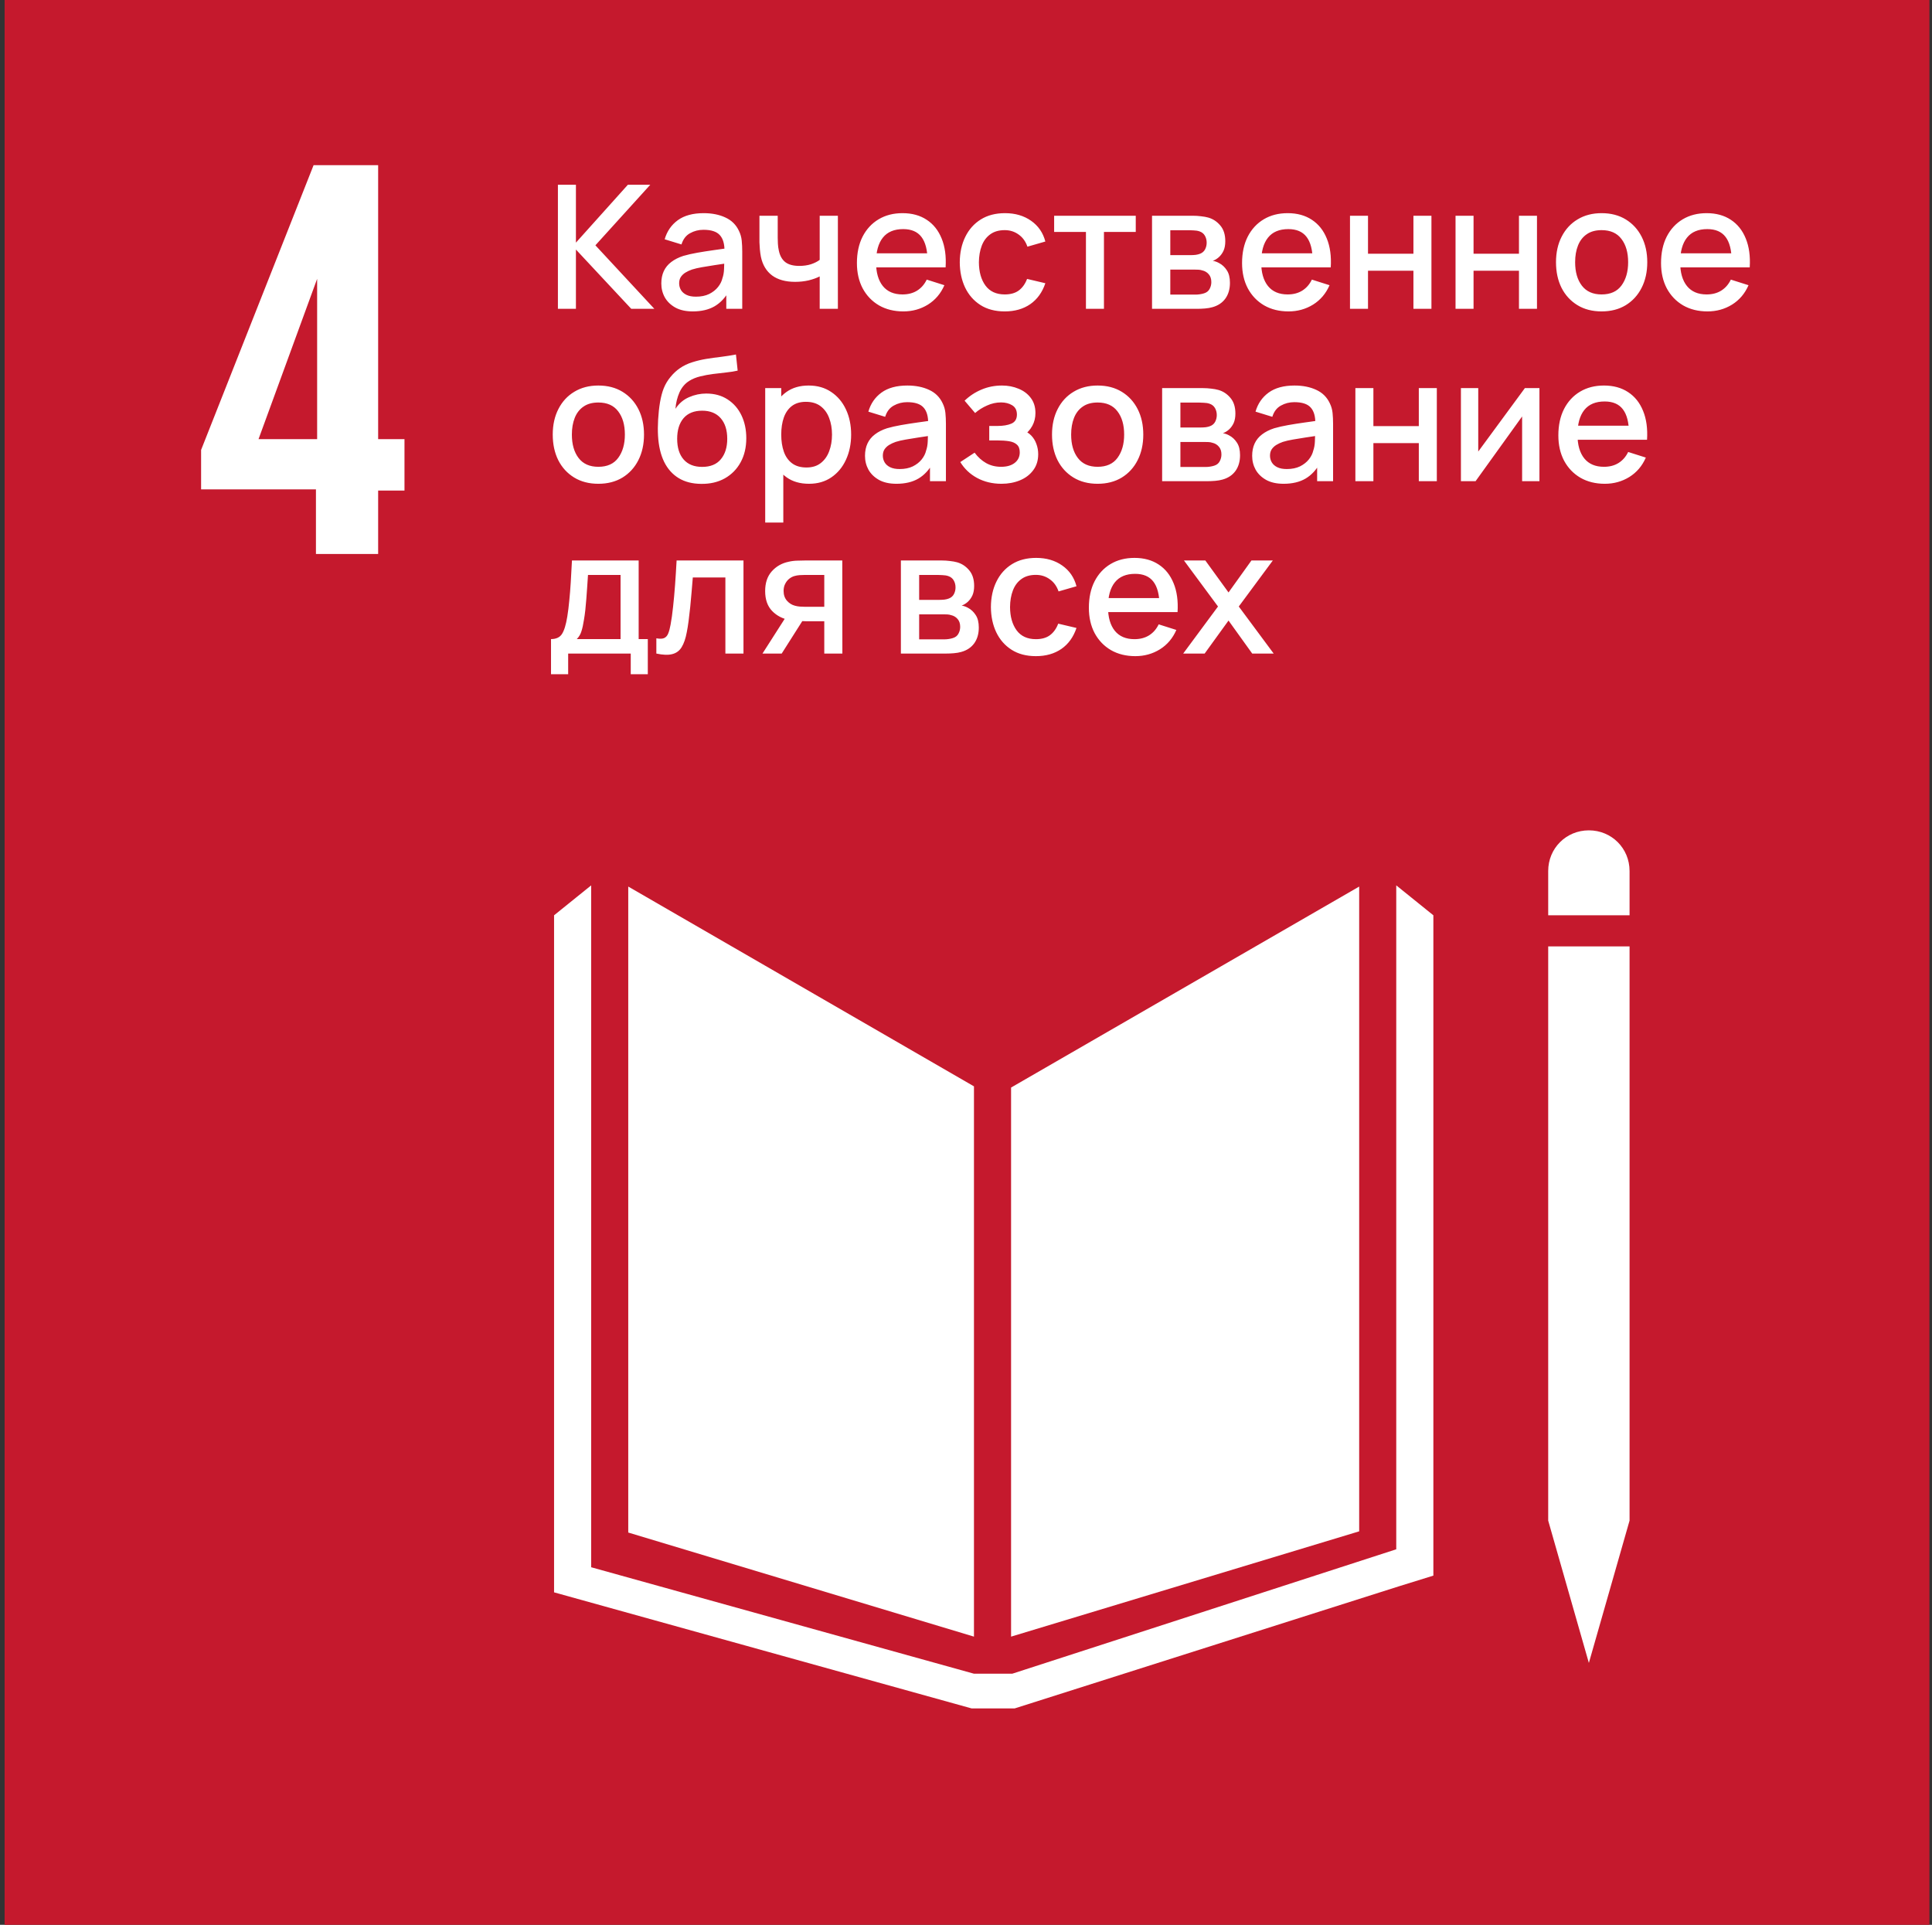
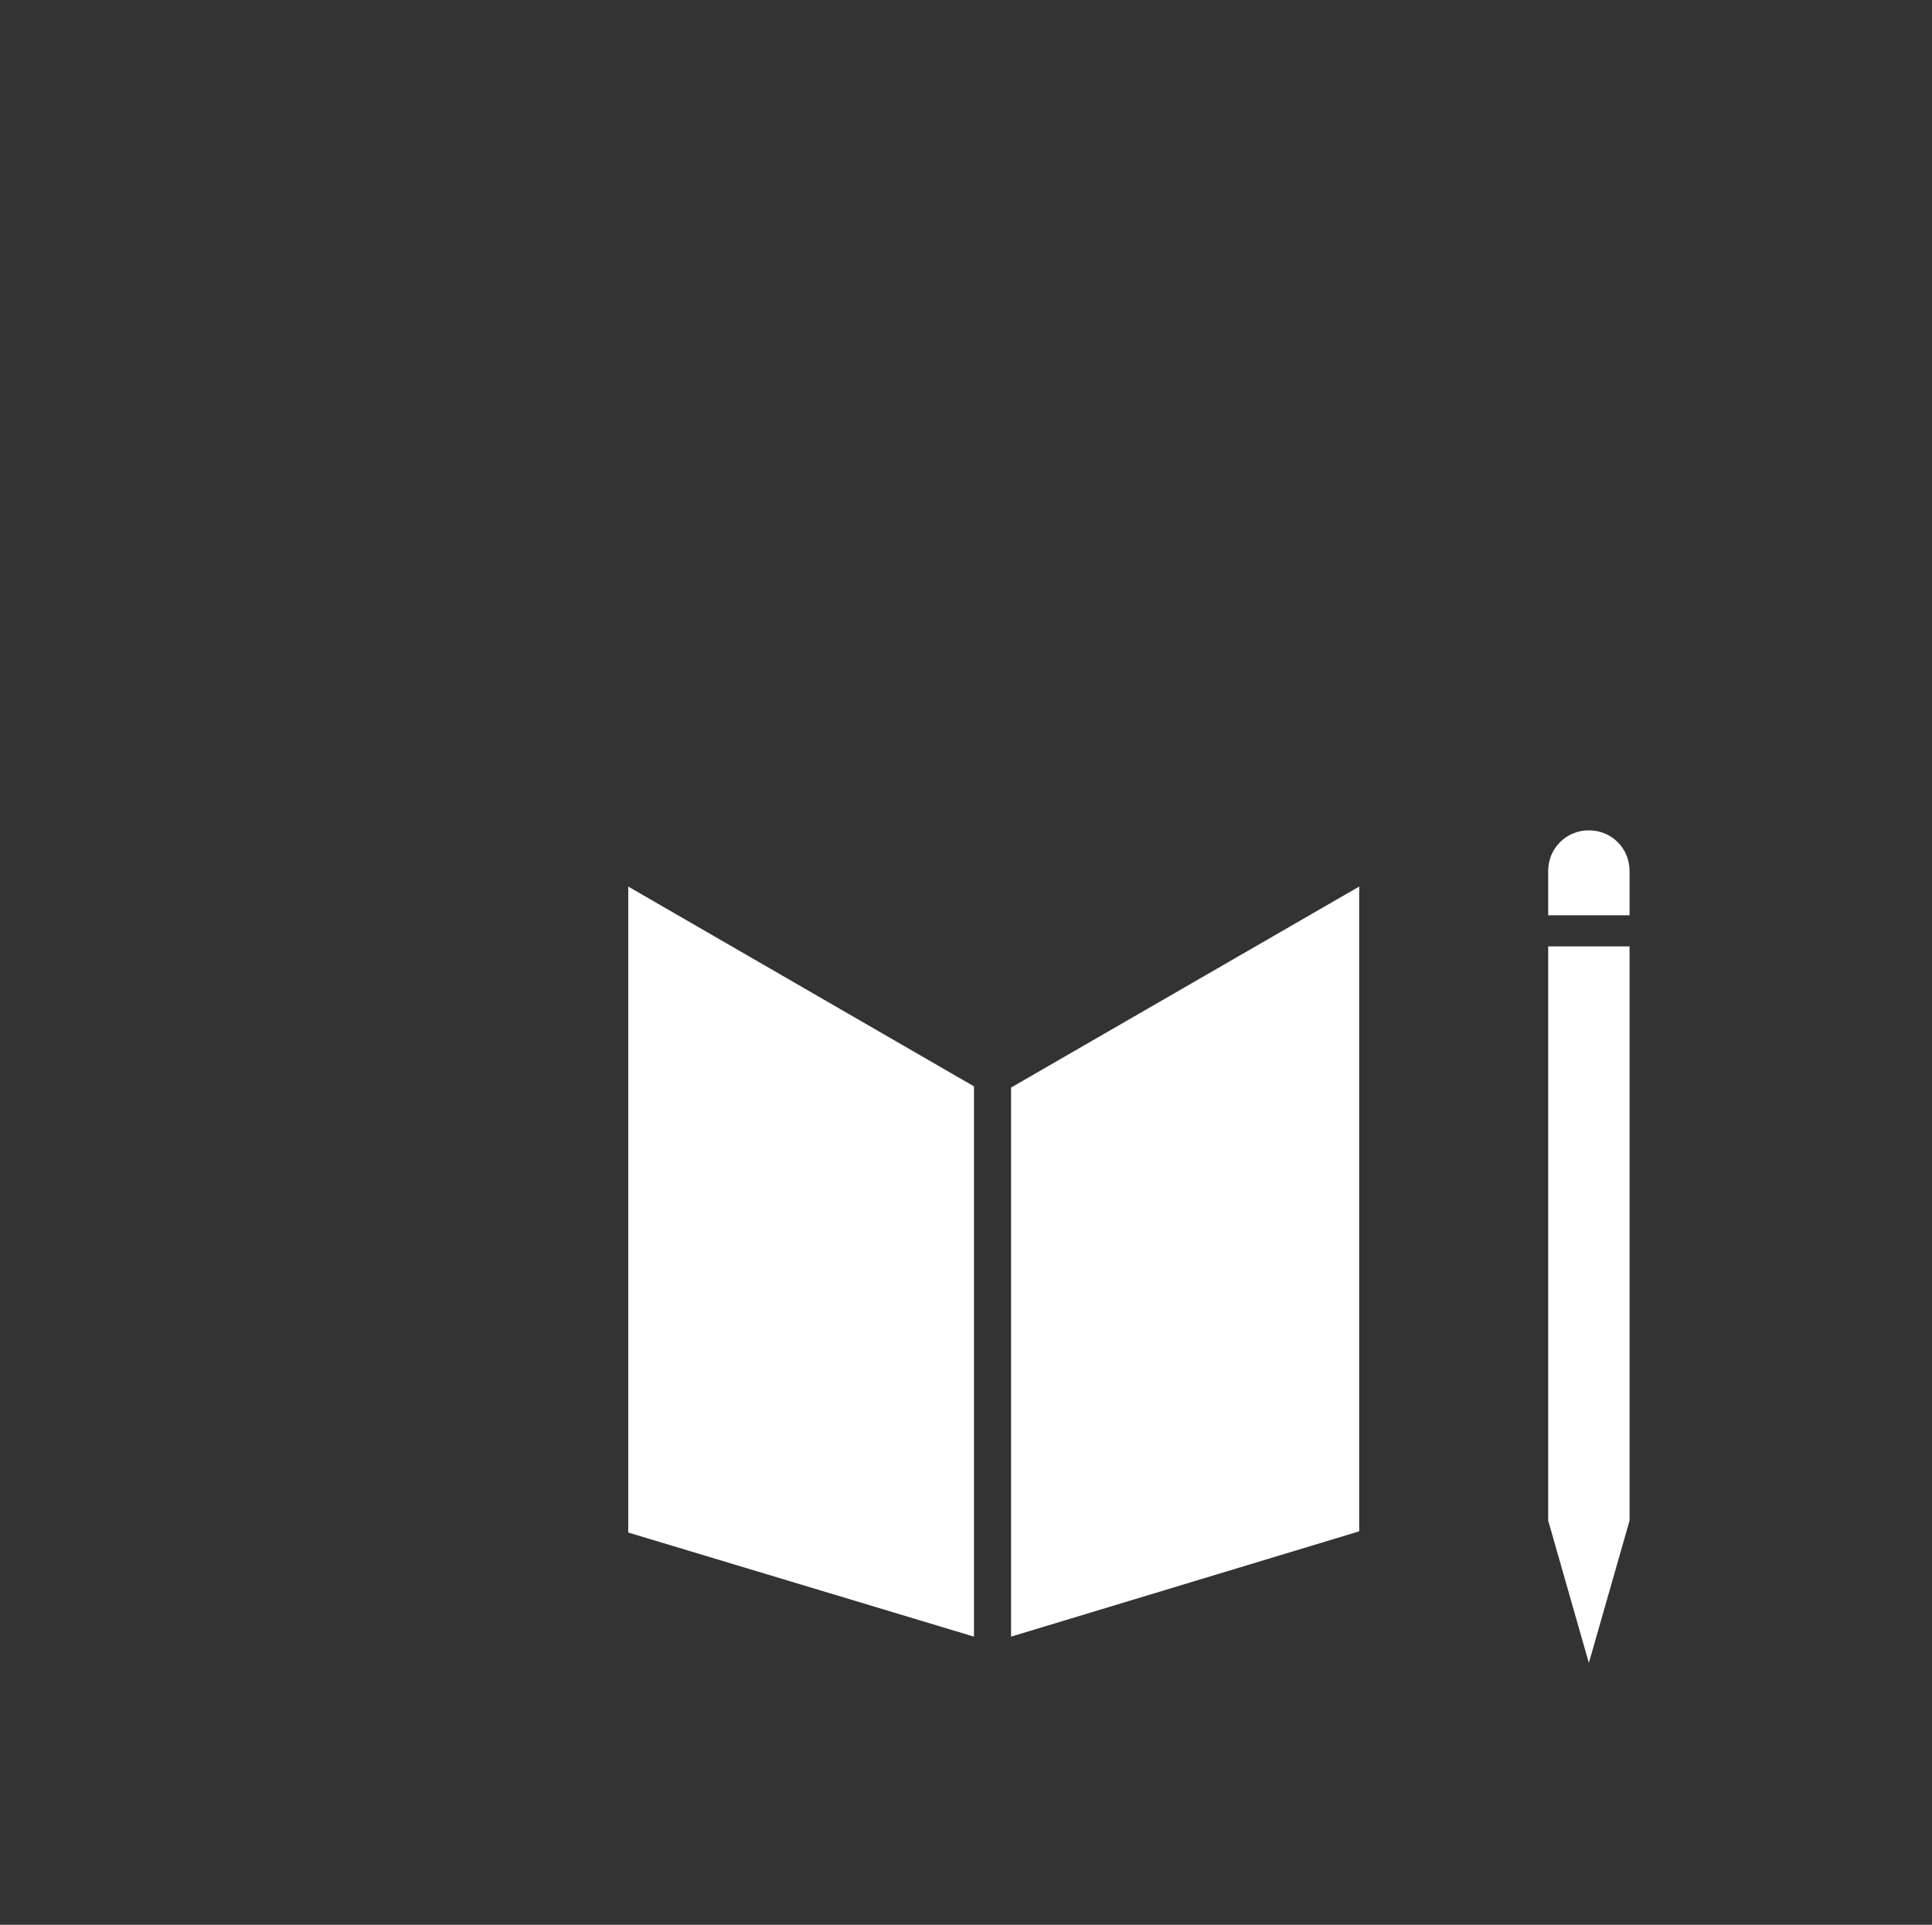
<svg xmlns="http://www.w3.org/2000/svg" width="269" height="268" viewBox="0 0 269 268" fill="none">
  <rect x="0" y="0" width="269" height="268" fill="#333333" stroke="none" />
-   <path d="M0.641 0H268.641V268H0.641V0Z" fill="#C5192D" />
-   <path d="M43.99 77.135H52.651V68.307H56.318V61.146H52.651V23H43.661L28 62.646V68.141H43.99V77.135ZM35.995 61.146L44.156 38.823V61.146H35.995Z" fill="white" />
  <path d="M135.609 151.261L87.474 123.443V213.386L135.609 227.88V151.261ZM140.776 151.427V227.88L189.244 213.219V123.443L140.776 151.427ZM226.89 121.276C226.89 118.115 224.39 115.615 221.224 115.615C218.062 115.615 215.562 118.115 215.562 121.276V127.443H226.89V121.276ZM217.062 211.724H215.562L221.224 231.542L226.89 211.724H225.557H226.89V131.771H215.562V211.724H217.062Z" fill="white" />
-   <path d="M199.573 127.443L194.406 123.276V215.719L140.942 233.042H135.609L82.312 218.219V123.276L77.145 127.443V221.713L135.281 237.875H141.276L194.739 220.885L199.573 219.385V127.443Z" fill="white" />
-   <path d="M77.68 43V25.72H80.188V33.784L87.424 25.72H90.544L82.9 34.156L91.108 43H87.892L80.188 34.744V43H77.68ZM96.457 43.36C95.497 43.36 94.693 43.184 94.045 42.832C93.397 42.472 92.905 42 92.569 41.416C92.241 40.824 92.077 40.176 92.077 39.472C92.077 38.816 92.193 38.24 92.425 37.744C92.657 37.248 93.001 36.828 93.457 36.484C93.913 36.132 94.473 35.848 95.137 35.632C95.713 35.464 96.365 35.316 97.093 35.188C97.821 35.06 98.585 34.94 99.385 34.828C100.193 34.716 100.993 34.604 101.785 34.492L100.873 34.996C100.889 33.98 100.673 33.228 100.225 32.74C99.785 32.244 99.025 31.996 97.945 31.996C97.265 31.996 96.641 32.156 96.073 32.476C95.505 32.788 95.109 33.308 94.885 34.036L92.545 33.316C92.865 32.204 93.473 31.32 94.369 30.664C95.273 30.008 96.473 29.68 97.969 29.68C99.129 29.68 100.137 29.88 100.993 30.28C101.857 30.672 102.489 31.296 102.889 32.152C103.097 32.576 103.225 33.024 103.273 33.496C103.321 33.968 103.345 34.476 103.345 35.02V43H101.125V40.036L101.557 40.42C101.021 41.412 100.337 42.152 99.505 42.64C98.681 43.12 97.665 43.36 96.457 43.36ZM96.901 41.308C97.613 41.308 98.225 41.184 98.737 40.936C99.249 40.68 99.661 40.356 99.973 39.964C100.285 39.572 100.489 39.164 100.585 38.74C100.721 38.356 100.797 37.924 100.813 37.444C100.837 36.964 100.849 36.58 100.849 36.292L101.665 36.592C100.873 36.712 100.153 36.82 99.505 36.916C98.857 37.012 98.269 37.108 97.741 37.204C97.221 37.292 96.757 37.4 96.349 37.528C96.005 37.648 95.697 37.792 95.425 37.96C95.161 38.128 94.949 38.332 94.789 38.572C94.637 38.812 94.561 39.104 94.561 39.448C94.561 39.784 94.645 40.096 94.813 40.384C94.981 40.664 95.237 40.888 95.581 41.056C95.925 41.224 96.365 41.308 96.901 41.308ZM114.129 43V38.488C113.689 38.712 113.173 38.896 112.581 39.04C111.989 39.176 111.365 39.244 110.709 39.244C109.381 39.244 108.313 38.948 107.505 38.356C106.705 37.756 106.185 36.892 105.945 35.764C105.881 35.428 105.833 35.084 105.801 34.732C105.769 34.372 105.749 34.044 105.741 33.748C105.741 33.452 105.741 33.232 105.741 33.088V30.04H108.285V33.088C108.285 33.296 108.293 33.572 108.309 33.916C108.325 34.252 108.369 34.58 108.441 34.9C108.593 35.62 108.897 36.156 109.353 36.508C109.809 36.852 110.453 37.024 111.285 37.024C111.885 37.024 112.425 36.948 112.905 36.796C113.393 36.636 113.801 36.432 114.129 36.184V30.04H116.661V43H114.129ZM125.78 43.36C124.492 43.36 123.36 43.08 122.384 42.52C121.416 41.952 120.66 41.164 120.116 40.156C119.58 39.14 119.312 37.964 119.312 36.628C119.312 35.212 119.576 33.984 120.104 32.944C120.64 31.904 121.384 31.1 122.336 30.532C123.288 29.964 124.396 29.68 125.66 29.68C126.98 29.68 128.104 29.988 129.032 30.604C129.96 31.212 130.652 32.08 131.108 33.208C131.572 34.336 131.756 35.676 131.66 37.228H129.152V36.316C129.136 34.812 128.848 33.7 128.288 32.98C127.736 32.26 126.892 31.9 125.756 31.9C124.5 31.9 123.556 32.296 122.924 33.088C122.292 33.88 121.976 35.024 121.976 36.52C121.976 37.944 122.292 39.048 122.924 39.832C123.556 40.608 124.468 40.996 125.66 40.996C126.444 40.996 127.12 40.82 127.688 40.468C128.264 40.108 128.712 39.596 129.032 38.932L131.492 39.712C130.988 40.872 130.224 41.772 129.2 42.412C128.176 43.044 127.036 43.36 125.78 43.36ZM121.16 37.228V35.272H130.412V37.228H121.16ZM139.896 43.36C138.568 43.36 137.44 43.064 136.512 42.472C135.584 41.88 134.872 41.068 134.376 40.036C133.888 39.004 133.64 37.832 133.632 36.52C133.64 35.184 133.896 34.004 134.4 32.98C134.904 31.948 135.624 31.14 136.56 30.556C137.496 29.972 138.62 29.68 139.932 29.68C141.348 29.68 142.556 30.032 143.556 30.736C144.564 31.44 145.228 32.404 145.548 33.628L143.052 34.348C142.804 33.62 142.396 33.056 141.828 32.656C141.268 32.248 140.624 32.044 139.896 32.044C139.072 32.044 138.396 32.24 137.868 32.632C137.34 33.016 136.948 33.544 136.692 34.216C136.436 34.888 136.304 35.656 136.296 36.52C136.304 37.856 136.608 38.936 137.208 39.76C137.816 40.584 138.712 40.996 139.896 40.996C140.704 40.996 141.356 40.812 141.852 40.444C142.356 40.068 142.74 39.532 143.004 38.836L145.548 39.436C145.124 40.7 144.424 41.672 143.448 42.352C142.472 43.024 141.288 43.36 139.896 43.36ZM151.2 43V32.296H146.772V30.04H158.136V32.296H153.708V43H151.2ZM160.402 43V30.04H166.102C166.478 30.04 166.854 30.064 167.23 30.112C167.606 30.152 167.938 30.212 168.226 30.292C168.882 30.476 169.442 30.844 169.906 31.396C170.37 31.94 170.602 32.668 170.602 33.58C170.602 34.1 170.522 34.54 170.362 34.9C170.202 35.252 169.982 35.556 169.702 35.812C169.574 35.924 169.438 36.024 169.294 36.112C169.15 36.2 169.006 36.268 168.862 36.316C169.158 36.364 169.45 36.468 169.738 36.628C170.178 36.86 170.538 37.196 170.818 37.636C171.106 38.068 171.25 38.648 171.25 39.376C171.25 40.248 171.038 40.98 170.614 41.572C170.19 42.156 169.59 42.556 168.814 42.772C168.51 42.86 168.166 42.92 167.782 42.952C167.406 42.984 167.03 43 166.654 43H160.402ZM162.946 41.02H166.498C166.666 41.02 166.858 41.004 167.074 40.972C167.29 40.94 167.482 40.896 167.65 40.84C168.01 40.728 168.266 40.524 168.418 40.228C168.578 39.932 168.658 39.616 168.658 39.28C168.658 38.824 168.538 38.46 168.298 38.188C168.058 37.908 167.754 37.728 167.386 37.648C167.226 37.592 167.05 37.56 166.858 37.552C166.666 37.544 166.502 37.54 166.366 37.54H162.946V41.02ZM162.946 35.524H165.754C165.986 35.524 166.222 35.512 166.462 35.488C166.702 35.456 166.91 35.404 167.086 35.332C167.398 35.212 167.63 35.012 167.782 34.732C167.934 34.444 168.01 34.132 168.01 33.796C168.01 33.428 167.926 33.1 167.758 32.812C167.59 32.524 167.338 32.324 167.002 32.212C166.77 32.132 166.502 32.088 166.198 32.08C165.902 32.064 165.714 32.056 165.634 32.056H162.946V35.524ZM179.405 43.36C178.117 43.36 176.985 43.08 176.009 42.52C175.041 41.952 174.285 41.164 173.741 40.156C173.205 39.14 172.937 37.964 172.937 36.628C172.937 35.212 173.201 33.984 173.729 32.944C174.265 31.904 175.009 31.1 175.961 30.532C176.913 29.964 178.021 29.68 179.285 29.68C180.605 29.68 181.729 29.988 182.657 30.604C183.585 31.212 184.277 32.08 184.733 33.208C185.197 34.336 185.381 35.676 185.285 37.228H182.777V36.316C182.761 34.812 182.473 33.7 181.913 32.98C181.361 32.26 180.517 31.9 179.381 31.9C178.125 31.9 177.181 32.296 176.549 33.088C175.917 33.88 175.601 35.024 175.601 36.52C175.601 37.944 175.917 39.048 176.549 39.832C177.181 40.608 178.093 40.996 179.285 40.996C180.069 40.996 180.745 40.82 181.313 40.468C181.889 40.108 182.337 39.596 182.657 38.932L185.117 39.712C184.613 40.872 183.849 41.772 182.825 42.412C181.801 43.044 180.661 43.36 179.405 43.36ZM174.785 37.228V35.272H184.037V37.228H174.785ZM187.965 43V30.04H190.473V35.332H196.797V30.04H199.305V43H196.797V37.696H190.473V43H187.965ZM202.66 43V30.04H205.168V35.332H211.492V30.04H214V43H211.492V37.696H205.168V43H202.66ZM222.996 43.36C221.7 43.36 220.576 43.068 219.624 42.484C218.672 41.9 217.936 41.096 217.416 40.072C216.904 39.04 216.648 37.852 216.648 36.508C216.648 35.156 216.912 33.968 217.44 32.944C217.968 31.912 218.708 31.112 219.66 30.544C220.612 29.968 221.724 29.68 222.996 29.68C224.292 29.68 225.416 29.972 226.368 30.556C227.32 31.14 228.056 31.944 228.576 32.968C229.096 33.992 229.356 35.172 229.356 36.508C229.356 37.86 229.092 39.052 228.564 40.084C228.044 41.108 227.308 41.912 226.356 42.496C225.404 43.072 224.284 43.36 222.996 43.36ZM222.996 40.996C224.236 40.996 225.16 40.58 225.768 39.748C226.384 38.908 226.692 37.828 226.692 36.508C226.692 35.156 226.38 34.076 225.756 33.268C225.14 32.452 224.22 32.044 222.996 32.044C222.156 32.044 221.464 32.236 220.92 32.62C220.376 32.996 219.972 33.52 219.708 34.192C219.444 34.856 219.312 35.628 219.312 36.508C219.312 37.868 219.624 38.956 220.248 39.772C220.872 40.588 221.788 40.996 222.996 40.996ZM237.741 43.36C236.453 43.36 235.321 43.08 234.345 42.52C233.377 41.952 232.621 41.164 232.076 40.156C231.541 39.14 231.273 37.964 231.273 36.628C231.273 35.212 231.537 33.984 232.065 32.944C232.601 31.904 233.345 31.1 234.297 30.532C235.249 29.964 236.357 29.68 237.621 29.68C238.941 29.68 240.065 29.988 240.993 30.604C241.921 31.212 242.613 32.08 243.069 33.208C243.533 34.336 243.717 35.676 243.621 37.228H241.113V36.316C241.097 34.812 240.809 33.7 240.249 32.98C239.697 32.26 238.853 31.9 237.717 31.9C236.461 31.9 235.517 32.296 234.885 33.088C234.253 33.88 233.937 35.024 233.937 36.52C233.937 37.944 234.253 39.048 234.885 39.832C235.517 40.608 236.429 40.996 237.621 40.996C238.405 40.996 239.081 40.82 239.649 40.468C240.225 40.108 240.673 39.596 240.993 38.932L243.453 39.712C242.949 40.872 242.185 41.772 241.161 42.412C240.137 43.044 238.997 43.36 237.741 43.36ZM233.121 37.228V35.272H242.372V37.228H233.121ZM83.308 67.36C82.012 67.36 80.888 67.068 79.936 66.484C78.984 65.9 78.248 65.096 77.728 64.072C77.216 63.04 76.96 61.852 76.96 60.508C76.96 59.156 77.224 57.968 77.752 56.944C78.28 55.912 79.02 55.112 79.972 54.544C80.924 53.968 82.036 53.68 83.308 53.68C84.604 53.68 85.728 53.972 86.68 54.556C87.632 55.14 88.368 55.944 88.888 56.968C89.408 57.992 89.668 59.172 89.668 60.508C89.668 61.86 89.404 63.052 88.876 64.084C88.356 65.108 87.62 65.912 86.668 66.496C85.716 67.072 84.596 67.36 83.308 67.36ZM83.308 64.996C84.548 64.996 85.472 64.58 86.08 63.748C86.696 62.908 87.004 61.828 87.004 60.508C87.004 59.156 86.692 58.076 86.068 57.268C85.452 56.452 84.532 56.044 83.308 56.044C82.468 56.044 81.776 56.236 81.232 56.62C80.688 56.996 80.284 57.52 80.02 58.192C79.756 58.856 79.624 59.628 79.624 60.508C79.624 61.868 79.936 62.956 80.56 63.772C81.184 64.588 82.1 64.996 83.308 64.996ZM97.633 67.372C96.401 67.364 95.353 67.096 94.489 66.568C93.625 66.04 92.949 65.28 92.461 64.288C91.981 63.288 91.701 62.084 91.621 60.676C91.581 59.996 91.585 59.244 91.633 58.42C91.681 57.588 91.769 56.784 91.897 56.008C92.033 55.232 92.205 54.584 92.413 54.064C92.645 53.488 92.961 52.96 93.361 52.48C93.761 51.992 94.201 51.584 94.681 51.256C95.193 50.904 95.761 50.632 96.385 50.44C97.009 50.24 97.661 50.084 98.341 49.972C99.029 49.86 99.721 49.764 100.417 49.684C101.121 49.596 101.805 49.488 102.469 49.36L102.709 51.604C102.269 51.708 101.749 51.792 101.149 51.856C100.557 51.92 99.941 51.992 99.301 52.072C98.669 52.152 98.065 52.264 97.489 52.408C96.913 52.552 96.413 52.756 95.989 53.02C95.389 53.388 94.929 53.924 94.609 54.628C94.297 55.332 94.109 56.096 94.045 56.92C94.541 56.168 95.173 55.628 95.941 55.3C96.709 54.964 97.505 54.796 98.329 54.796C99.481 54.796 100.473 55.068 101.305 55.612C102.145 56.156 102.789 56.896 103.237 57.832C103.685 58.768 103.909 59.828 103.909 61.012C103.909 62.292 103.645 63.412 103.117 64.372C102.597 65.324 101.865 66.068 100.921 66.604C99.977 67.132 98.881 67.388 97.633 67.372ZM97.765 65.008C98.917 65.008 99.785 64.652 100.369 63.94C100.961 63.228 101.257 62.28 101.257 61.096C101.257 59.88 100.953 58.924 100.345 58.228C99.737 57.532 98.877 57.184 97.765 57.184C96.637 57.184 95.773 57.532 95.173 58.228C94.581 58.924 94.285 59.88 94.285 61.096C94.285 62.328 94.585 63.288 95.185 63.976C95.785 64.664 96.645 65.008 97.765 65.008ZM112.639 67.36C111.399 67.36 110.359 67.06 109.519 66.46C108.679 65.852 108.043 65.032 107.611 64C107.179 62.968 106.963 61.804 106.963 60.508C106.963 59.212 107.175 58.048 107.599 57.016C108.031 55.984 108.663 55.172 109.495 54.58C110.335 53.98 111.367 53.68 112.591 53.68C113.807 53.68 114.855 53.98 115.735 54.58C116.623 55.172 117.307 55.984 117.787 57.016C118.267 58.04 118.507 59.204 118.507 60.508C118.507 61.804 118.267 62.972 117.787 64.012C117.315 65.044 116.639 65.86 115.759 66.46C114.887 67.06 113.847 67.36 112.639 67.36ZM106.543 72.76V54.04H108.775V63.364H109.063V72.76H106.543ZM112.291 65.092C113.091 65.092 113.751 64.888 114.271 64.48C114.799 64.072 115.191 63.524 115.447 62.836C115.711 62.14 115.843 61.364 115.843 60.508C115.843 59.66 115.711 58.892 115.447 58.204C115.191 57.516 114.795 56.968 114.259 56.56C113.723 56.152 113.039 55.948 112.207 55.948C111.423 55.948 110.775 56.14 110.263 56.524C109.759 56.908 109.383 57.444 109.135 58.132C108.895 58.82 108.775 59.612 108.775 60.508C108.775 61.404 108.895 62.196 109.135 62.884C109.375 63.572 109.755 64.112 110.275 64.504C110.795 64.896 111.467 65.092 112.291 65.092ZM124.817 67.36C123.857 67.36 123.053 67.184 122.405 66.832C121.757 66.472 121.265 66 120.929 65.416C120.601 64.824 120.437 64.176 120.437 63.472C120.437 62.816 120.553 62.24 120.785 61.744C121.017 61.248 121.361 60.828 121.817 60.484C122.273 60.132 122.833 59.848 123.497 59.632C124.073 59.464 124.725 59.316 125.453 59.188C126.181 59.06 126.945 58.94 127.745 58.828C128.553 58.716 129.353 58.604 130.145 58.492L129.233 58.996C129.249 57.98 129.033 57.228 128.585 56.74C128.145 56.244 127.385 55.996 126.305 55.996C125.625 55.996 125.001 56.156 124.433 56.476C123.865 56.788 123.469 57.308 123.245 58.036L120.905 57.316C121.225 56.204 121.833 55.32 122.729 54.664C123.633 54.008 124.833 53.68 126.329 53.68C127.489 53.68 128.497 53.88 129.353 54.28C130.217 54.672 130.849 55.296 131.249 56.152C131.457 56.576 131.585 57.024 131.633 57.496C131.681 57.968 131.705 58.476 131.705 59.02V67H129.485V64.036L129.917 64.42C129.381 65.412 128.697 66.152 127.865 66.64C127.041 67.12 126.025 67.36 124.817 67.36ZM125.261 65.308C125.973 65.308 126.585 65.184 127.097 64.936C127.609 64.68 128.021 64.356 128.333 63.964C128.645 63.572 128.849 63.164 128.945 62.74C129.081 62.356 129.157 61.924 129.173 61.444C129.197 60.964 129.209 60.58 129.209 60.292L130.025 60.592C129.233 60.712 128.513 60.82 127.865 60.916C127.217 61.012 126.629 61.108 126.101 61.204C125.581 61.292 125.117 61.4 124.709 61.528C124.365 61.648 124.057 61.792 123.785 61.96C123.521 62.128 123.309 62.332 123.149 62.572C122.997 62.812 122.921 63.104 122.921 63.448C122.921 63.784 123.005 64.096 123.173 64.384C123.341 64.664 123.597 64.888 123.941 65.056C124.285 65.224 124.725 65.308 125.261 65.308ZM139.441 67.36C138.185 67.36 137.057 67.092 136.057 66.556C135.065 66.02 134.281 65.28 133.705 64.336L135.697 63.028C136.161 63.652 136.697 64.136 137.305 64.48C137.921 64.824 138.613 64.996 139.381 64.996C140.181 64.996 140.813 64.816 141.277 64.456C141.749 64.088 141.985 63.596 141.985 62.98C141.985 62.492 141.849 62.132 141.577 61.9C141.313 61.66 140.945 61.504 140.473 61.432C140.009 61.36 139.481 61.324 138.889 61.324H137.737V59.308H138.889C139.673 59.308 140.317 59.2 140.821 58.984C141.333 58.76 141.589 58.34 141.589 57.724C141.589 57.124 141.369 56.692 140.929 56.428C140.497 56.164 139.981 56.032 139.381 56.032C138.709 56.032 138.057 56.176 137.425 56.464C136.793 56.744 136.241 57.092 135.769 57.508L134.305 55.792C134.993 55.128 135.777 54.612 136.657 54.244C137.545 53.868 138.497 53.68 139.513 53.68C140.345 53.68 141.113 53.828 141.817 54.124C142.529 54.412 143.097 54.84 143.521 55.408C143.953 55.976 144.169 56.676 144.169 57.508C144.169 58.156 144.025 58.748 143.737 59.284C143.449 59.82 143.009 60.308 142.417 60.748L142.345 59.896C142.833 60.048 143.241 60.292 143.569 60.628C143.897 60.964 144.141 61.36 144.301 61.816C144.469 62.264 144.553 62.74 144.553 63.244C144.553 64.116 144.321 64.86 143.857 65.476C143.401 66.092 142.785 66.56 142.009 66.88C141.233 67.2 140.377 67.36 139.441 67.36ZM152.824 67.36C151.528 67.36 150.404 67.068 149.452 66.484C148.5 65.9 147.764 65.096 147.244 64.072C146.732 63.04 146.476 61.852 146.476 60.508C146.476 59.156 146.74 57.968 147.268 56.944C147.796 55.912 148.536 55.112 149.488 54.544C150.44 53.968 151.552 53.68 152.824 53.68C154.12 53.68 155.244 53.972 156.196 54.556C157.148 55.14 157.884 55.944 158.404 56.968C158.924 57.992 159.184 59.172 159.184 60.508C159.184 61.86 158.92 63.052 158.392 64.084C157.872 65.108 157.136 65.912 156.184 66.496C155.232 67.072 154.112 67.36 152.824 67.36ZM152.824 64.996C154.064 64.996 154.988 64.58 155.596 63.748C156.212 62.908 156.52 61.828 156.52 60.508C156.52 59.156 156.208 58.076 155.584 57.268C154.968 56.452 154.048 56.044 152.824 56.044C151.984 56.044 151.292 56.236 150.748 56.62C150.204 56.996 149.8 57.52 149.536 58.192C149.272 58.856 149.14 59.628 149.14 60.508C149.14 61.868 149.452 62.956 150.076 63.772C150.7 64.588 151.616 64.996 152.824 64.996ZM161.809 67V54.04H167.509C167.885 54.04 168.261 54.064 168.637 54.112C169.013 54.152 169.345 54.212 169.633 54.292C170.289 54.476 170.849 54.844 171.313 55.396C171.777 55.94 172.009 56.668 172.009 57.58C172.009 58.1 171.929 58.54 171.769 58.9C171.609 59.252 171.389 59.556 171.109 59.812C170.981 59.924 170.845 60.024 170.701 60.112C170.557 60.2 170.413 60.268 170.269 60.316C170.565 60.364 170.857 60.468 171.145 60.628C171.585 60.86 171.945 61.196 172.225 61.636C172.513 62.068 172.657 62.648 172.657 63.376C172.657 64.248 172.445 64.98 172.021 65.572C171.597 66.156 170.997 66.556 170.221 66.772C169.917 66.86 169.573 66.92 169.189 66.952C168.813 66.984 168.437 67 168.061 67H161.809ZM164.353 65.02H167.905C168.073 65.02 168.265 65.004 168.481 64.972C168.697 64.94 168.889 64.896 169.057 64.84C169.417 64.728 169.673 64.524 169.825 64.228C169.985 63.932 170.065 63.616 170.065 63.28C170.065 62.824 169.945 62.46 169.705 62.188C169.465 61.908 169.161 61.728 168.793 61.648C168.633 61.592 168.457 61.56 168.265 61.552C168.073 61.544 167.909 61.54 167.773 61.54H164.353V65.02ZM164.353 59.524H167.161C167.393 59.524 167.629 59.512 167.869 59.488C168.109 59.456 168.317 59.404 168.493 59.332C168.805 59.212 169.037 59.012 169.189 58.732C169.341 58.444 169.417 58.132 169.417 57.796C169.417 57.428 169.333 57.1 169.165 56.812C168.997 56.524 168.745 56.324 168.409 56.212C168.177 56.132 167.909 56.088 167.605 56.08C167.309 56.064 167.121 56.056 167.041 56.056H164.353V59.524ZM178.723 67.36C177.763 67.36 176.959 67.184 176.311 66.832C175.663 66.472 175.171 66 174.835 65.416C174.507 64.824 174.343 64.176 174.343 63.472C174.343 62.816 174.459 62.24 174.691 61.744C174.923 61.248 175.267 60.828 175.723 60.484C176.179 60.132 176.739 59.848 177.403 59.632C177.979 59.464 178.631 59.316 179.359 59.188C180.087 59.06 180.851 58.94 181.651 58.828C182.459 58.716 183.259 58.604 184.051 58.492L183.139 58.996C183.155 57.98 182.939 57.228 182.491 56.74C182.051 56.244 181.291 55.996 180.211 55.996C179.531 55.996 178.907 56.156 178.339 56.476C177.771 56.788 177.375 57.308 177.151 58.036L174.811 57.316C175.131 56.204 175.739 55.32 176.635 54.664C177.539 54.008 178.739 53.68 180.235 53.68C181.395 53.68 182.403 53.88 183.259 54.28C184.123 54.672 184.755 55.296 185.155 56.152C185.363 56.576 185.491 57.024 185.539 57.496C185.587 57.968 185.611 58.476 185.611 59.02V67H183.391V64.036L183.823 64.42C183.287 65.412 182.603 66.152 181.771 66.64C180.947 67.12 179.931 67.36 178.723 67.36ZM179.167 65.308C179.879 65.308 180.491 65.184 181.003 64.936C181.515 64.68 181.927 64.356 182.239 63.964C182.551 63.572 182.755 63.164 182.851 62.74C182.987 62.356 183.063 61.924 183.079 61.444C183.103 60.964 183.115 60.58 183.115 60.292L183.931 60.592C183.139 60.712 182.419 60.82 181.771 60.916C181.123 61.012 180.535 61.108 180.007 61.204C179.487 61.292 179.023 61.4 178.615 61.528C178.271 61.648 177.963 61.792 177.691 61.96C177.427 62.128 177.215 62.332 177.055 62.572C176.903 62.812 176.827 63.104 176.827 63.448C176.827 63.784 176.911 64.096 177.079 64.384C177.247 64.664 177.503 64.888 177.847 65.056C178.191 65.224 178.631 65.308 179.167 65.308ZM188.715 67V54.04H191.223V59.332H197.547V54.04H200.055V67H197.547V61.696H191.223V67H188.715ZM214.342 54.04V67H211.93V57.988L205.45 67H203.41V54.04H205.822V62.872L212.314 54.04H214.342ZM223.444 67.36C222.156 67.36 221.024 67.08 220.048 66.52C219.08 65.952 218.324 65.164 217.78 64.156C217.244 63.14 216.976 61.964 216.976 60.628C216.976 59.212 217.24 57.984 217.768 56.944C218.304 55.904 219.048 55.1 220 54.532C220.952 53.964 222.06 53.68 223.324 53.68C224.644 53.68 225.768 53.988 226.696 54.604C227.624 55.212 228.316 56.08 228.772 57.208C229.236 58.336 229.42 59.676 229.324 61.228H226.816V60.316C226.8 58.812 226.512 57.7 225.952 56.98C225.4 56.26 224.556 55.9 223.42 55.9C222.164 55.9 221.22 56.296 220.588 57.088C219.956 57.88 219.64 59.024 219.64 60.52C219.64 61.944 219.956 63.048 220.588 63.832C221.22 64.608 222.132 64.996 223.324 64.996C224.108 64.996 224.784 64.82 225.352 64.468C225.928 64.108 226.376 63.596 226.696 62.932L229.156 63.712C228.652 64.872 227.888 65.772 226.864 66.412C225.84 67.044 224.7 67.36 223.444 67.36ZM218.824 61.228V59.272H228.076V61.228H218.824ZM76.72 93.88V88.984C77.432 88.984 77.94 88.748 78.244 88.276C78.556 87.796 78.804 86.984 78.988 85.84C79.1 85.144 79.192 84.404 79.264 83.62C79.344 82.836 79.412 81.988 79.468 81.076C79.524 80.156 79.58 79.144 79.636 78.04H88.924V88.984H90.196V93.88H87.82V91H79.108V93.88H76.72ZM80.308 88.984H86.404V80.056H81.868C81.836 80.584 81.8 81.128 81.76 81.688C81.728 82.248 81.688 82.804 81.64 83.356C81.6 83.908 81.552 84.436 81.496 84.94C81.44 85.444 81.376 85.9 81.304 86.308C81.208 86.94 81.092 87.468 80.956 87.892C80.828 88.316 80.612 88.68 80.308 88.984ZM91.386 91V88.876C91.866 88.964 92.23 88.952 92.478 88.84C92.734 88.72 92.922 88.504 93.042 88.192C93.17 87.88 93.278 87.476 93.366 86.98C93.502 86.252 93.618 85.424 93.714 84.496C93.818 83.56 93.91 82.548 93.99 81.46C94.07 80.372 94.142 79.232 94.206 78.04H103.518V91H100.998V80.404H96.462C96.414 81.036 96.358 81.708 96.294 82.42C96.238 83.124 96.174 83.824 96.102 84.52C96.03 85.216 95.954 85.868 95.874 86.476C95.794 87.084 95.71 87.604 95.622 88.036C95.462 88.9 95.226 89.588 94.914 90.1C94.61 90.604 94.178 90.928 93.618 91.072C93.058 91.224 92.314 91.2 91.386 91ZM114.767 91V86.5H112.199C111.895 86.5 111.531 86.488 111.107 86.464C110.691 86.44 110.299 86.396 109.931 86.332C108.963 86.156 108.155 85.736 107.507 85.072C106.859 84.4 106.535 83.476 106.535 82.3C106.535 81.164 106.839 80.252 107.447 79.564C108.063 78.868 108.843 78.42 109.787 78.22C110.195 78.124 110.611 78.072 111.035 78.064C111.467 78.048 111.831 78.04 112.127 78.04H117.275L117.287 91H114.767ZM106.163 91L109.439 85.876H112.091L108.839 91H106.163ZM111.983 84.484H114.767V80.056H111.983C111.807 80.056 111.591 80.064 111.335 80.08C111.079 80.096 110.831 80.14 110.591 80.212C110.343 80.284 110.103 80.412 109.871 80.596C109.647 80.78 109.463 81.016 109.319 81.304C109.175 81.584 109.103 81.908 109.103 82.276C109.103 82.828 109.259 83.284 109.571 83.644C109.883 83.996 110.255 84.228 110.687 84.34C110.919 84.404 111.151 84.444 111.383 84.46C111.615 84.476 111.815 84.484 111.983 84.484ZM125.434 91V78.04H131.134C131.51 78.04 131.886 78.064 132.262 78.112C132.638 78.152 132.97 78.212 133.258 78.292C133.914 78.476 134.474 78.844 134.938 79.396C135.402 79.94 135.634 80.668 135.634 81.58C135.634 82.1 135.554 82.54 135.394 82.9C135.234 83.252 135.014 83.556 134.734 83.812C134.606 83.924 134.47 84.024 134.326 84.112C134.182 84.2 134.038 84.268 133.894 84.316C134.19 84.364 134.482 84.468 134.77 84.628C135.21 84.86 135.57 85.196 135.85 85.636C136.138 86.068 136.282 86.648 136.282 87.376C136.282 88.248 136.07 88.98 135.646 89.572C135.222 90.156 134.622 90.556 133.846 90.772C133.542 90.86 133.198 90.92 132.814 90.952C132.438 90.984 132.062 91 131.686 91H125.434ZM127.978 89.02H131.53C131.698 89.02 131.89 89.004 132.106 88.972C132.322 88.94 132.514 88.896 132.682 88.84C133.042 88.728 133.298 88.524 133.45 88.228C133.61 87.932 133.69 87.616 133.69 87.28C133.69 86.824 133.57 86.46 133.33 86.188C133.09 85.908 132.786 85.728 132.418 85.648C132.258 85.592 132.082 85.56 131.89 85.552C131.698 85.544 131.534 85.54 131.398 85.54H127.978V89.02ZM127.978 83.524H130.786C131.018 83.524 131.254 83.512 131.494 83.488C131.734 83.456 131.942 83.404 132.118 83.332C132.43 83.212 132.662 83.012 132.814 82.732C132.966 82.444 133.042 82.132 133.042 81.796C133.042 81.428 132.958 81.1 132.79 80.812C132.622 80.524 132.37 80.324 132.034 80.212C131.802 80.132 131.534 80.088 131.23 80.08C130.934 80.064 130.746 80.056 130.666 80.056H127.978V83.524ZM144.232 91.36C142.904 91.36 141.776 91.064 140.848 90.472C139.92 89.88 139.208 89.068 138.712 88.036C138.224 87.004 137.976 85.832 137.968 84.52C137.976 83.184 138.232 82.004 138.736 80.98C139.24 79.948 139.96 79.14 140.896 78.556C141.832 77.972 142.956 77.68 144.268 77.68C145.684 77.68 146.892 78.032 147.892 78.736C148.9 79.44 149.564 80.404 149.884 81.628L147.388 82.348C147.14 81.62 146.732 81.056 146.164 80.656C145.604 80.248 144.96 80.044 144.232 80.044C143.408 80.044 142.732 80.24 142.204 80.632C141.676 81.016 141.284 81.544 141.028 82.216C140.772 82.888 140.64 83.656 140.632 84.52C140.64 85.856 140.944 86.936 141.544 87.76C142.152 88.584 143.048 88.996 144.232 88.996C145.04 88.996 145.692 88.812 146.188 88.444C146.692 88.068 147.076 87.532 147.34 86.836L149.884 87.436C149.46 88.7 148.76 89.672 147.784 90.352C146.808 91.024 145.624 91.36 144.232 91.36ZM158.076 91.36C156.788 91.36 155.656 91.08 154.68 90.52C153.712 89.952 152.956 89.164 152.412 88.156C151.876 87.14 151.608 85.964 151.608 84.628C151.608 83.212 151.872 81.984 152.4 80.944C152.936 79.904 153.68 79.1 154.632 78.532C155.584 77.964 156.692 77.68 157.956 77.68C159.276 77.68 160.4 77.988 161.328 78.604C162.256 79.212 162.948 80.08 163.404 81.208C163.868 82.336 164.052 83.676 163.956 85.228H161.448V84.316C161.432 82.812 161.144 81.7 160.584 80.98C160.032 80.26 159.188 79.9 158.052 79.9C156.796 79.9 155.852 80.296 155.22 81.088C154.588 81.88 154.272 83.024 154.272 84.52C154.272 85.944 154.588 87.048 155.22 87.832C155.852 88.608 156.764 88.996 157.956 88.996C158.74 88.996 159.416 88.82 159.984 88.468C160.56 88.108 161.008 87.596 161.328 86.932L163.788 87.712C163.284 88.872 162.52 89.772 161.496 90.412C160.472 91.044 159.332 91.36 158.076 91.36ZM153.456 85.228V83.272H162.708V85.228H153.456ZM164.74 91L169.588 84.448L164.848 78.04H167.824L171.052 82.492L174.244 78.04H177.22L172.48 84.448L177.34 91H174.352L171.052 86.404L167.728 91H164.74Z" fill="white" />
</svg>